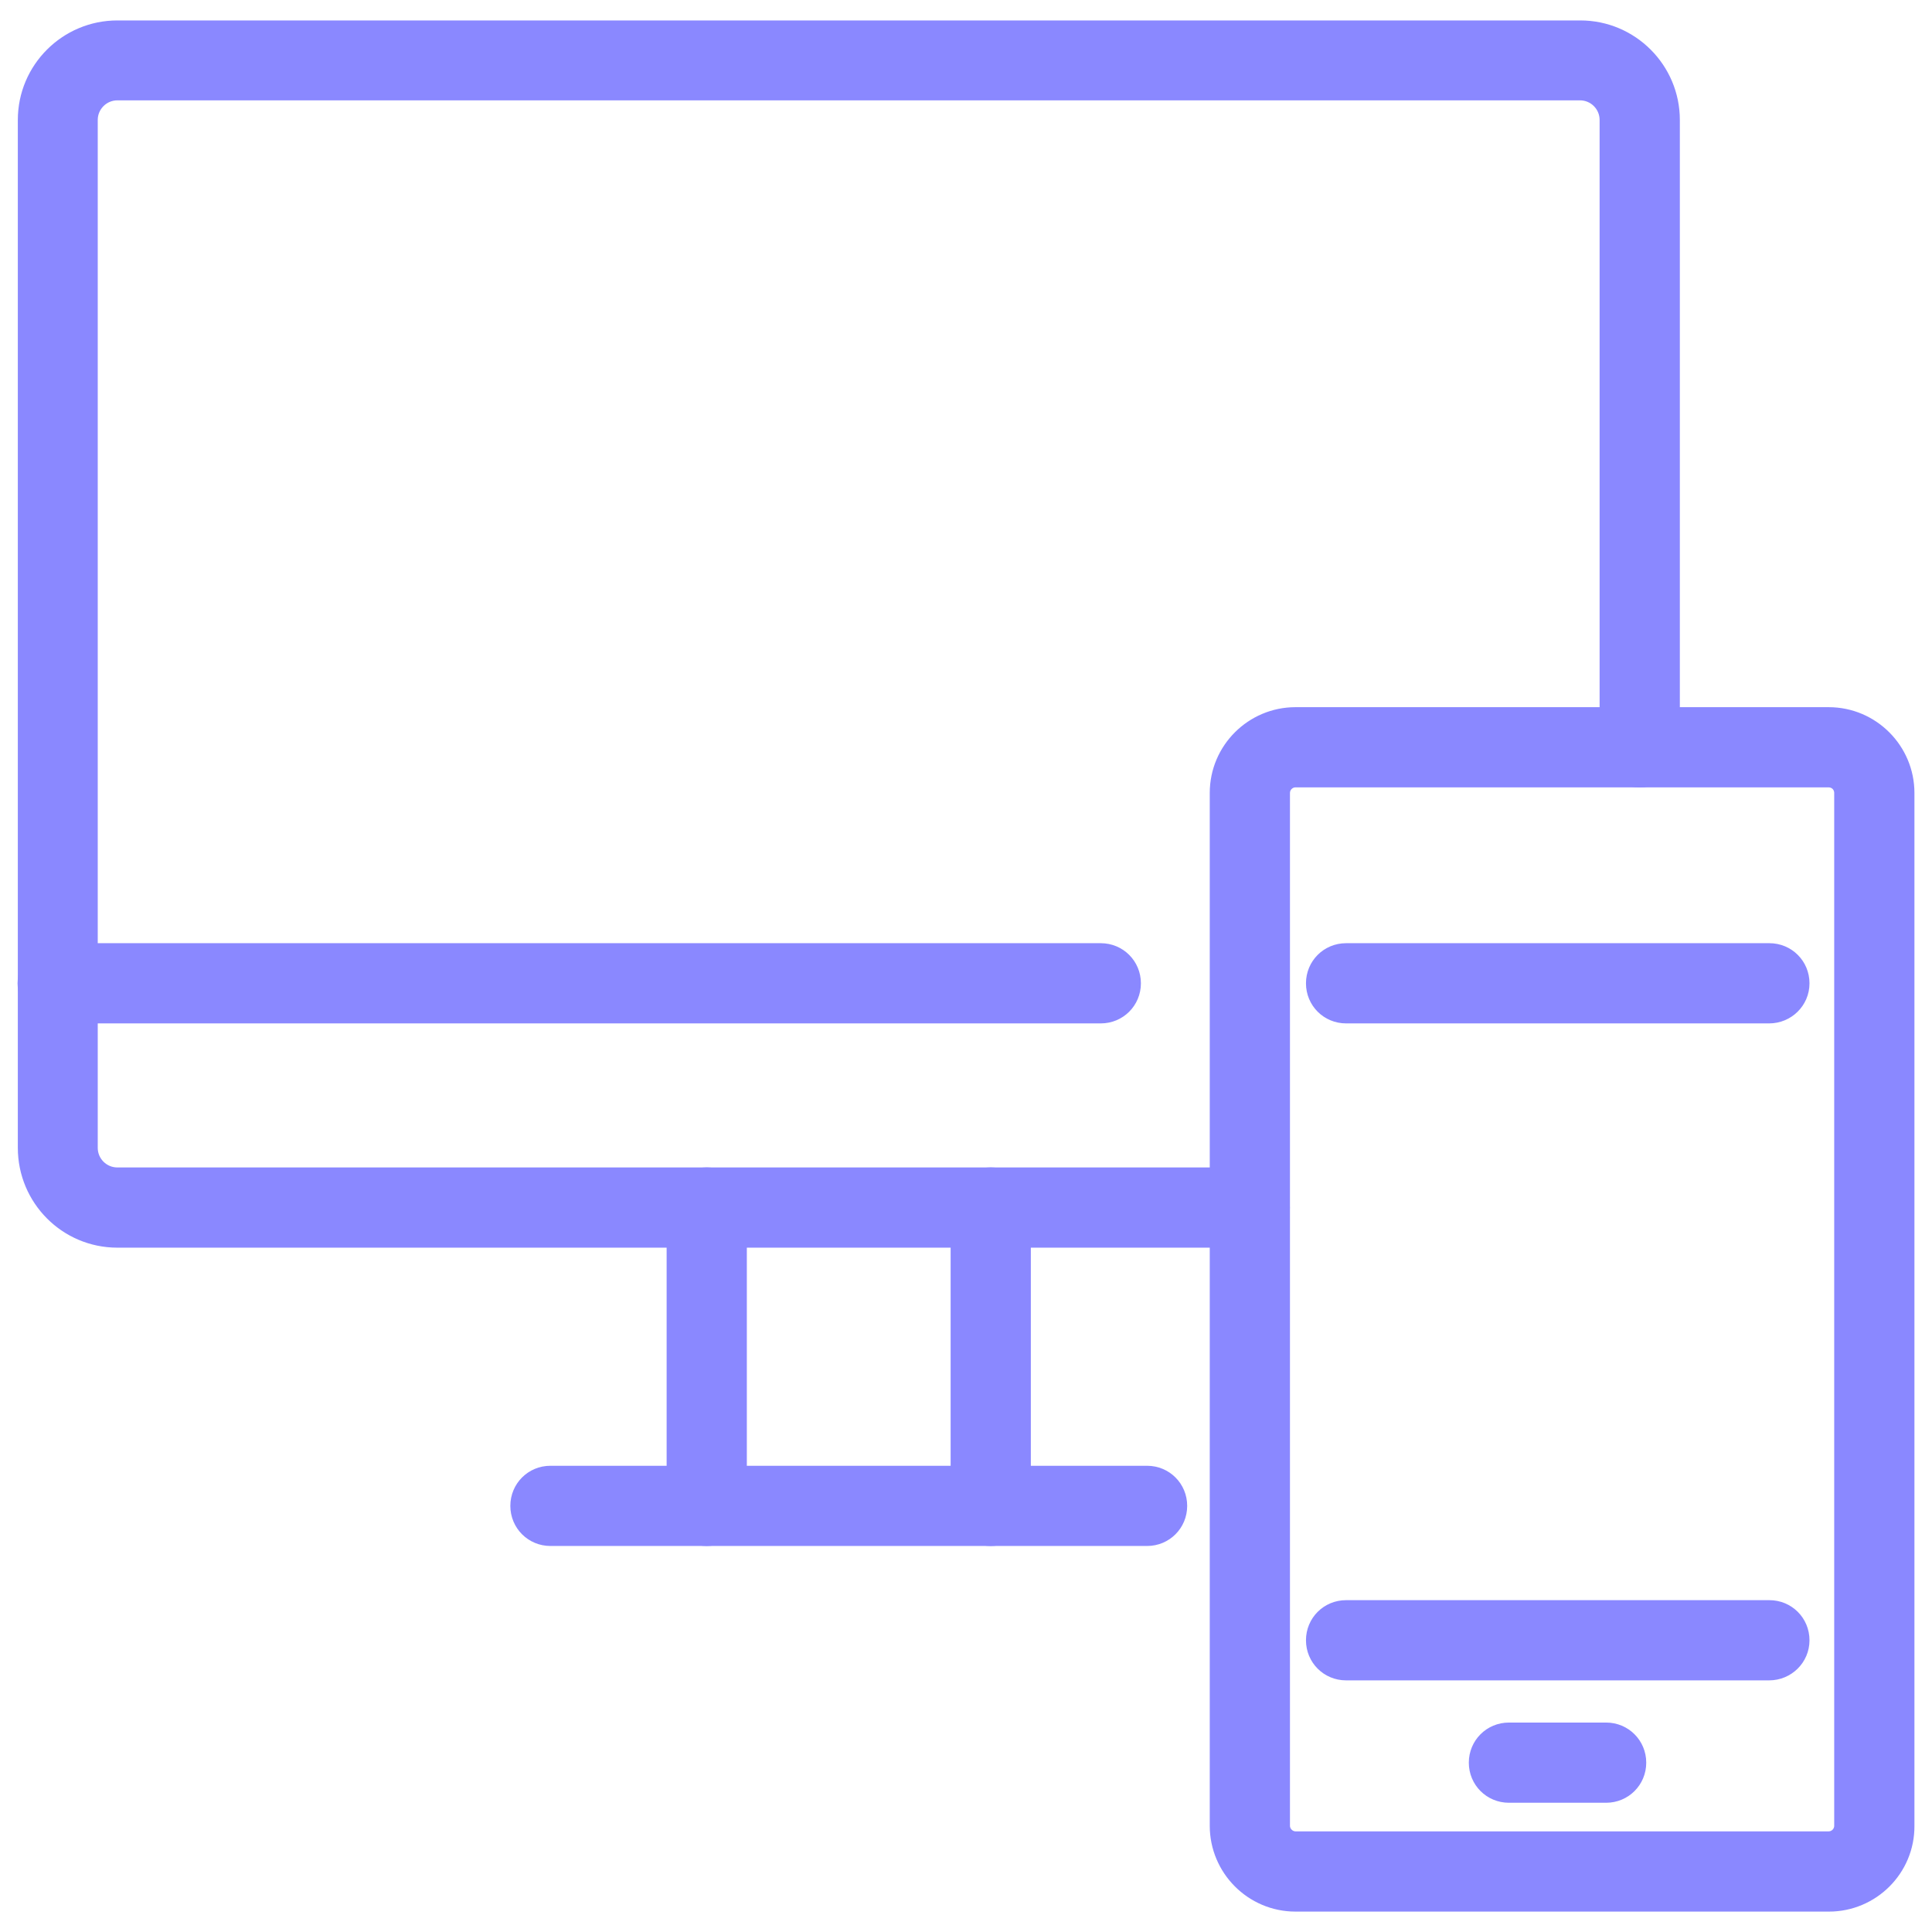
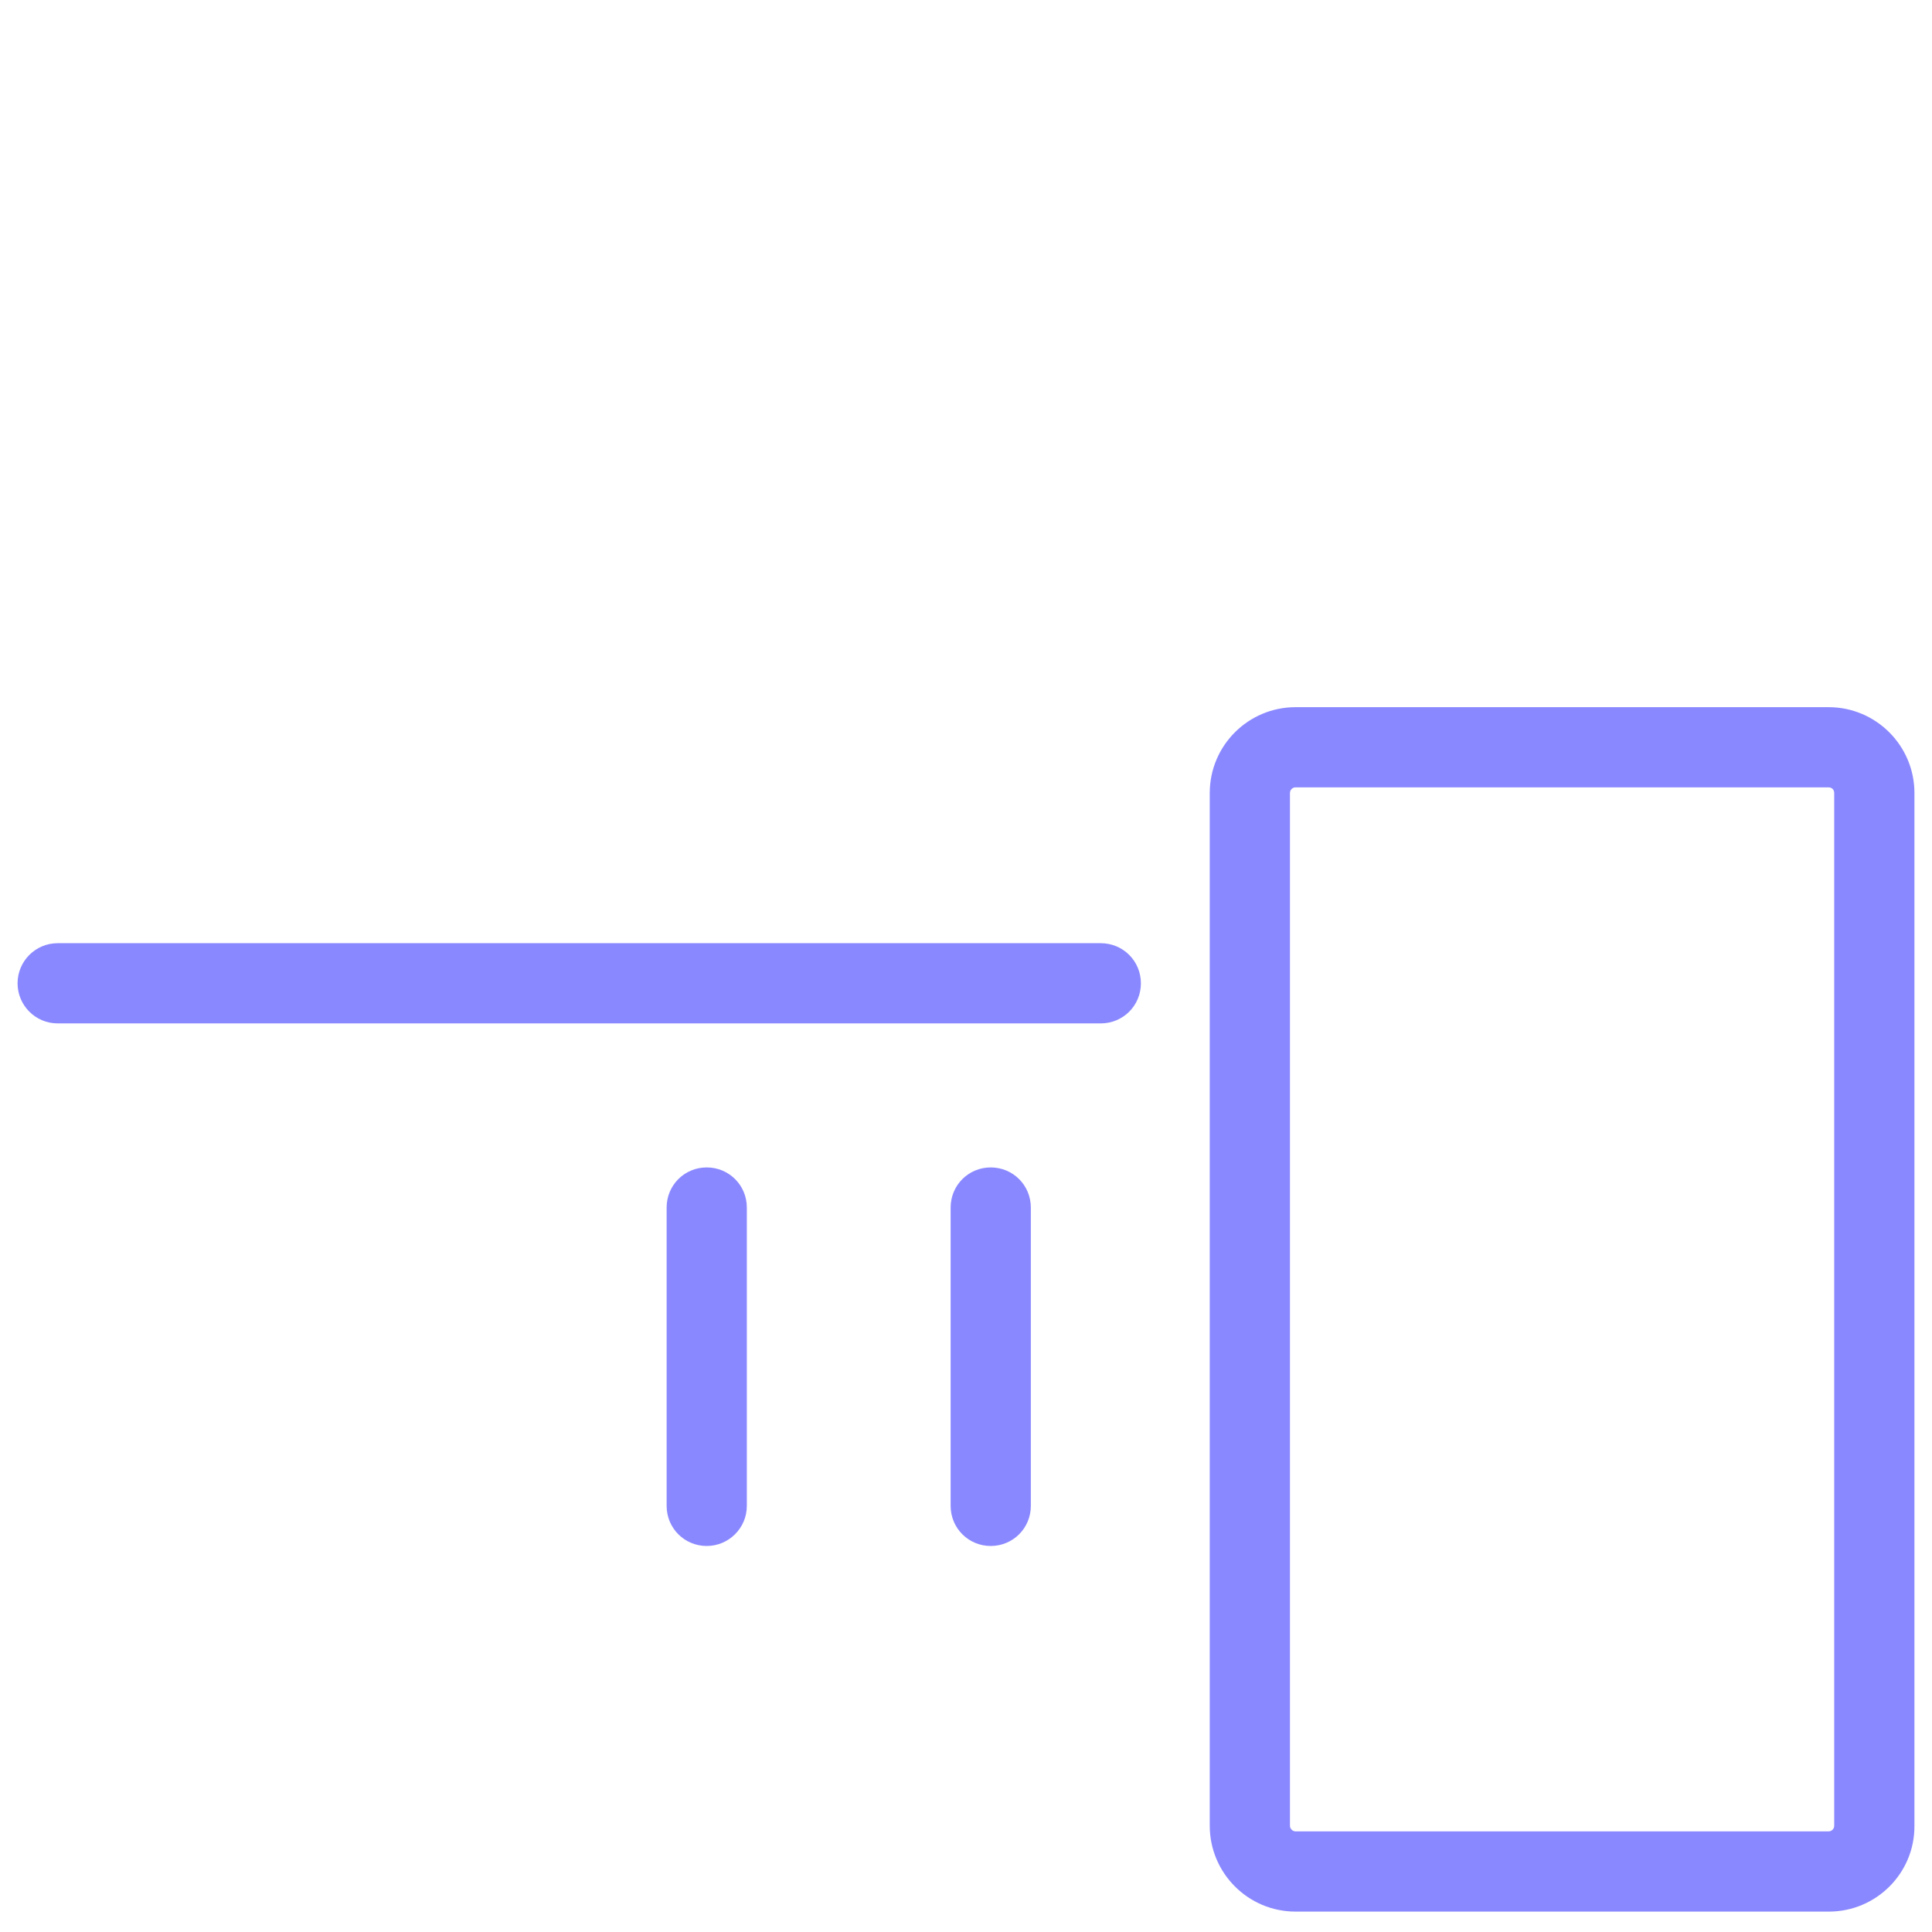
<svg xmlns="http://www.w3.org/2000/svg" width="66" height="66" viewBox="0 0 66 66" fill="none">
-   <path d="M4.009 42.422H42.694H42.694C43.344 42.422 43.864 41.903 43.864 41.252C43.864 40.602 43.344 40.082 42.694 40.082H4.009C3.53 40.082 3.139 39.692 3.139 39.212V4.098C3.139 3.618 3.53 3.228 4.009 3.228H53.975C54.455 3.228 54.845 3.618 54.845 4.098V25.53C54.845 26.181 55.365 26.701 56.016 26.701C56.666 26.701 57.186 26.181 57.186 25.53V4.098C57.186 2.338 55.756 0.898 53.985 0.898H4.009C2.249 0.898 0.809 2.327 0.809 4.098V39.212C0.809 40.982 2.238 42.422 4.009 42.422Z" fill="#8A88FF" stroke="#8A88FF" stroke-width="0.4" />
  <path d="M1.97 34.761H37.604C38.255 34.761 38.775 34.242 38.775 33.591C38.775 32.941 38.255 32.421 37.604 32.421H1.97C1.318 32.421 0.8 32.952 0.8 33.591C0.8 34.23 1.318 34.761 1.97 34.761Z" fill="#8A88FF" stroke="#8A88FF" stroke-width="0.4" />
  <path d="M44.257 65.103H62.479H62.479C63.979 65.103 65.21 63.884 65.2 62.372V27.088C65.2 25.588 63.98 24.358 62.469 24.358H44.257C42.757 24.358 41.527 25.577 41.527 27.088V62.372C41.527 63.872 42.746 65.103 44.257 65.103ZM43.867 27.088C43.867 26.876 44.039 26.698 44.257 26.698H62.469C62.689 26.698 62.859 26.868 62.859 27.088V62.372C62.859 62.584 62.687 62.762 62.469 62.762H44.257C44.047 62.762 43.867 62.582 43.867 62.372V27.088Z" fill="#8A88FF" stroke="#8A88FF" stroke-width="0.4" />
-   <path d="M45.984 34.761H60.435C60.435 34.761 60.436 34.761 60.436 34.761C61.083 34.761 61.615 34.244 61.615 33.591C61.615 32.941 61.096 32.421 60.445 32.421H45.984C45.333 32.421 44.814 32.941 44.814 33.591C44.814 34.242 45.333 34.761 45.984 34.761Z" fill="#8A88FF" stroke="#8A88FF" stroke-width="0.4" />
-   <path d="M45.984 57.204H60.435C60.435 57.204 60.436 57.204 60.436 57.204C61.083 57.204 61.615 56.687 61.615 56.034C61.615 55.383 61.096 54.864 60.445 54.864H45.984C45.333 54.864 44.814 55.383 44.814 56.034C44.814 56.684 45.333 57.204 45.984 57.204Z" fill="#8A88FF" stroke="#8A88FF" stroke-width="0.4" />
-   <path d="M51.547 61.385H54.868C55.518 61.385 56.038 60.866 56.038 60.215C56.038 59.565 55.518 59.045 54.868 59.045H51.547C50.897 59.045 50.377 59.565 50.377 60.215C50.377 60.866 50.897 61.385 51.547 61.385Z" fill="#8A88FF" stroke="#8A88FF" stroke-width="0.4" />
  <path d="M22.973 51.443C22.973 52.093 23.492 52.613 24.143 52.613C24.782 52.613 25.313 52.094 25.313 51.443V41.251C25.313 40.601 24.794 40.081 24.143 40.081C23.492 40.081 22.973 40.601 22.973 41.251V51.443Z" fill="#8A88FF" stroke="#8A88FF" stroke-width="0.4" />
  <path d="M32.675 51.443C32.675 52.093 33.195 52.613 33.845 52.613C34.496 52.613 35.015 52.093 35.015 51.443V41.251C35.015 40.601 34.496 40.081 33.845 40.081C33.195 40.081 32.675 40.601 32.675 41.251V51.443Z" fill="#8A88FF" stroke="#8A88FF" stroke-width="0.4" />
-   <path d="M18.804 52.613H39.186C39.837 52.613 40.356 52.093 40.356 51.443C40.356 50.792 39.837 50.273 39.186 50.273H18.804C18.154 50.273 17.634 50.792 17.634 51.443C17.634 52.093 18.154 52.613 18.804 52.613Z" fill="#8A88FF" stroke="#8A88FF" stroke-width="0.4" />
</svg>